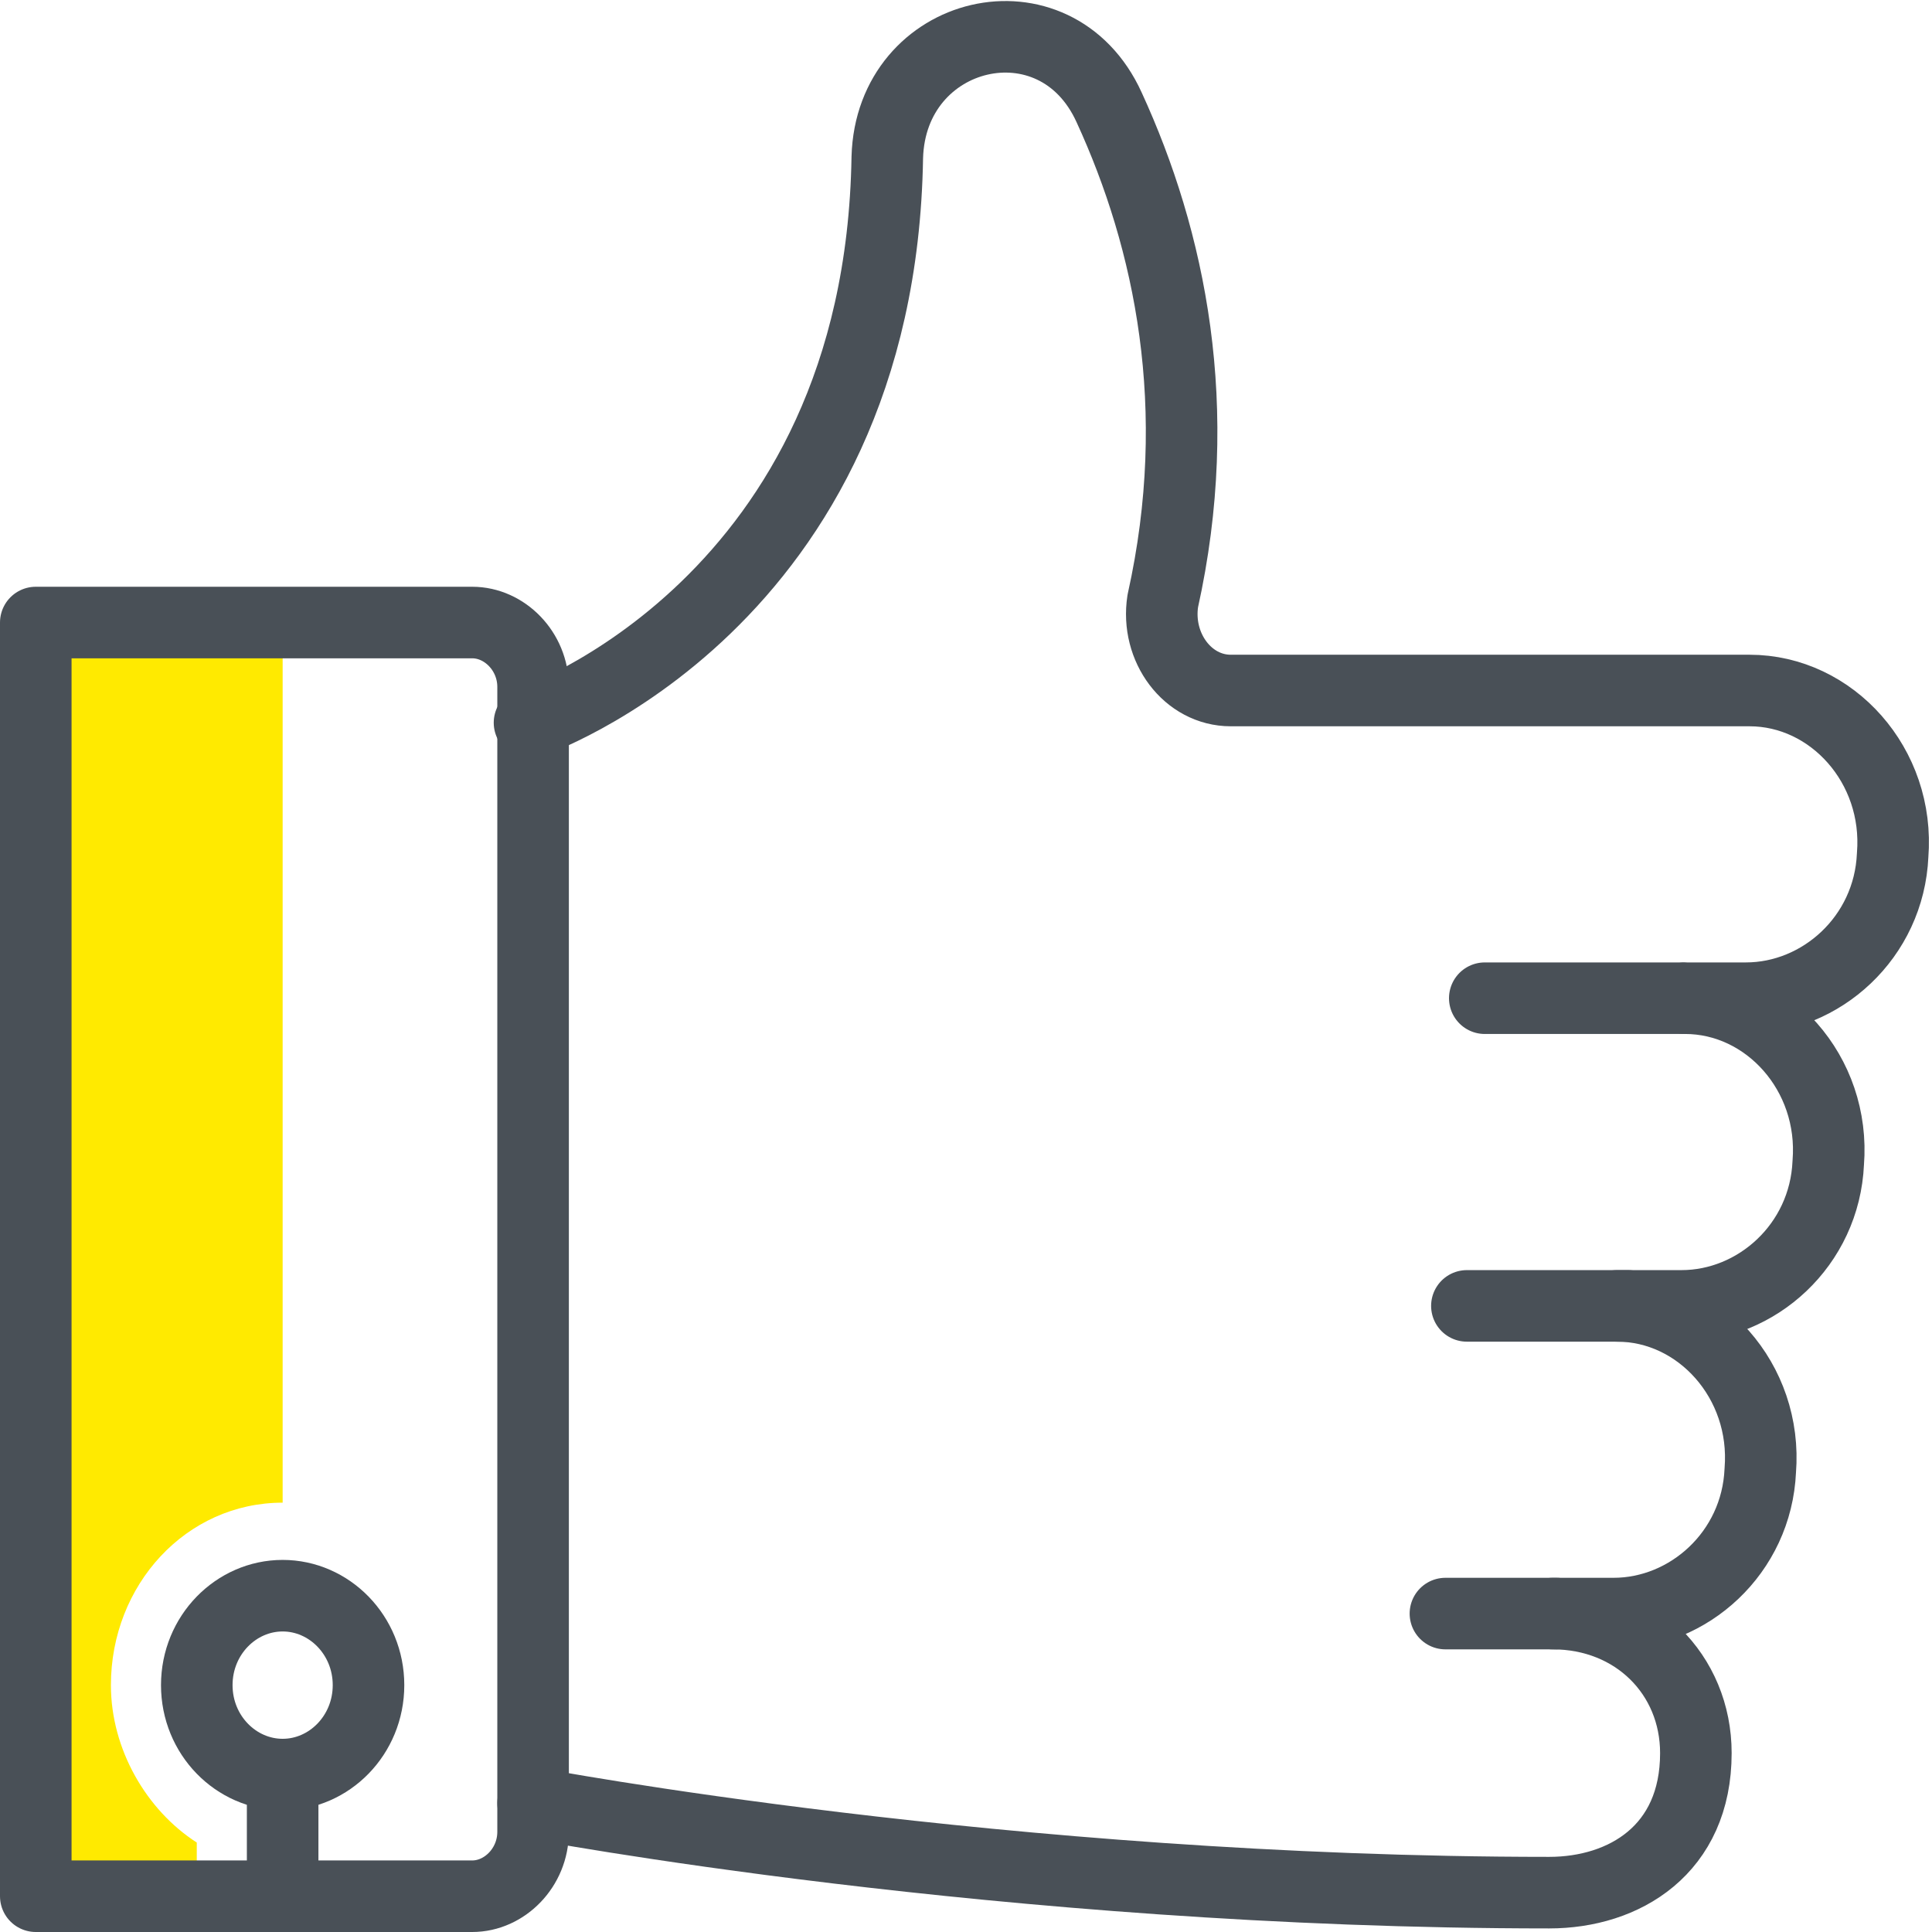
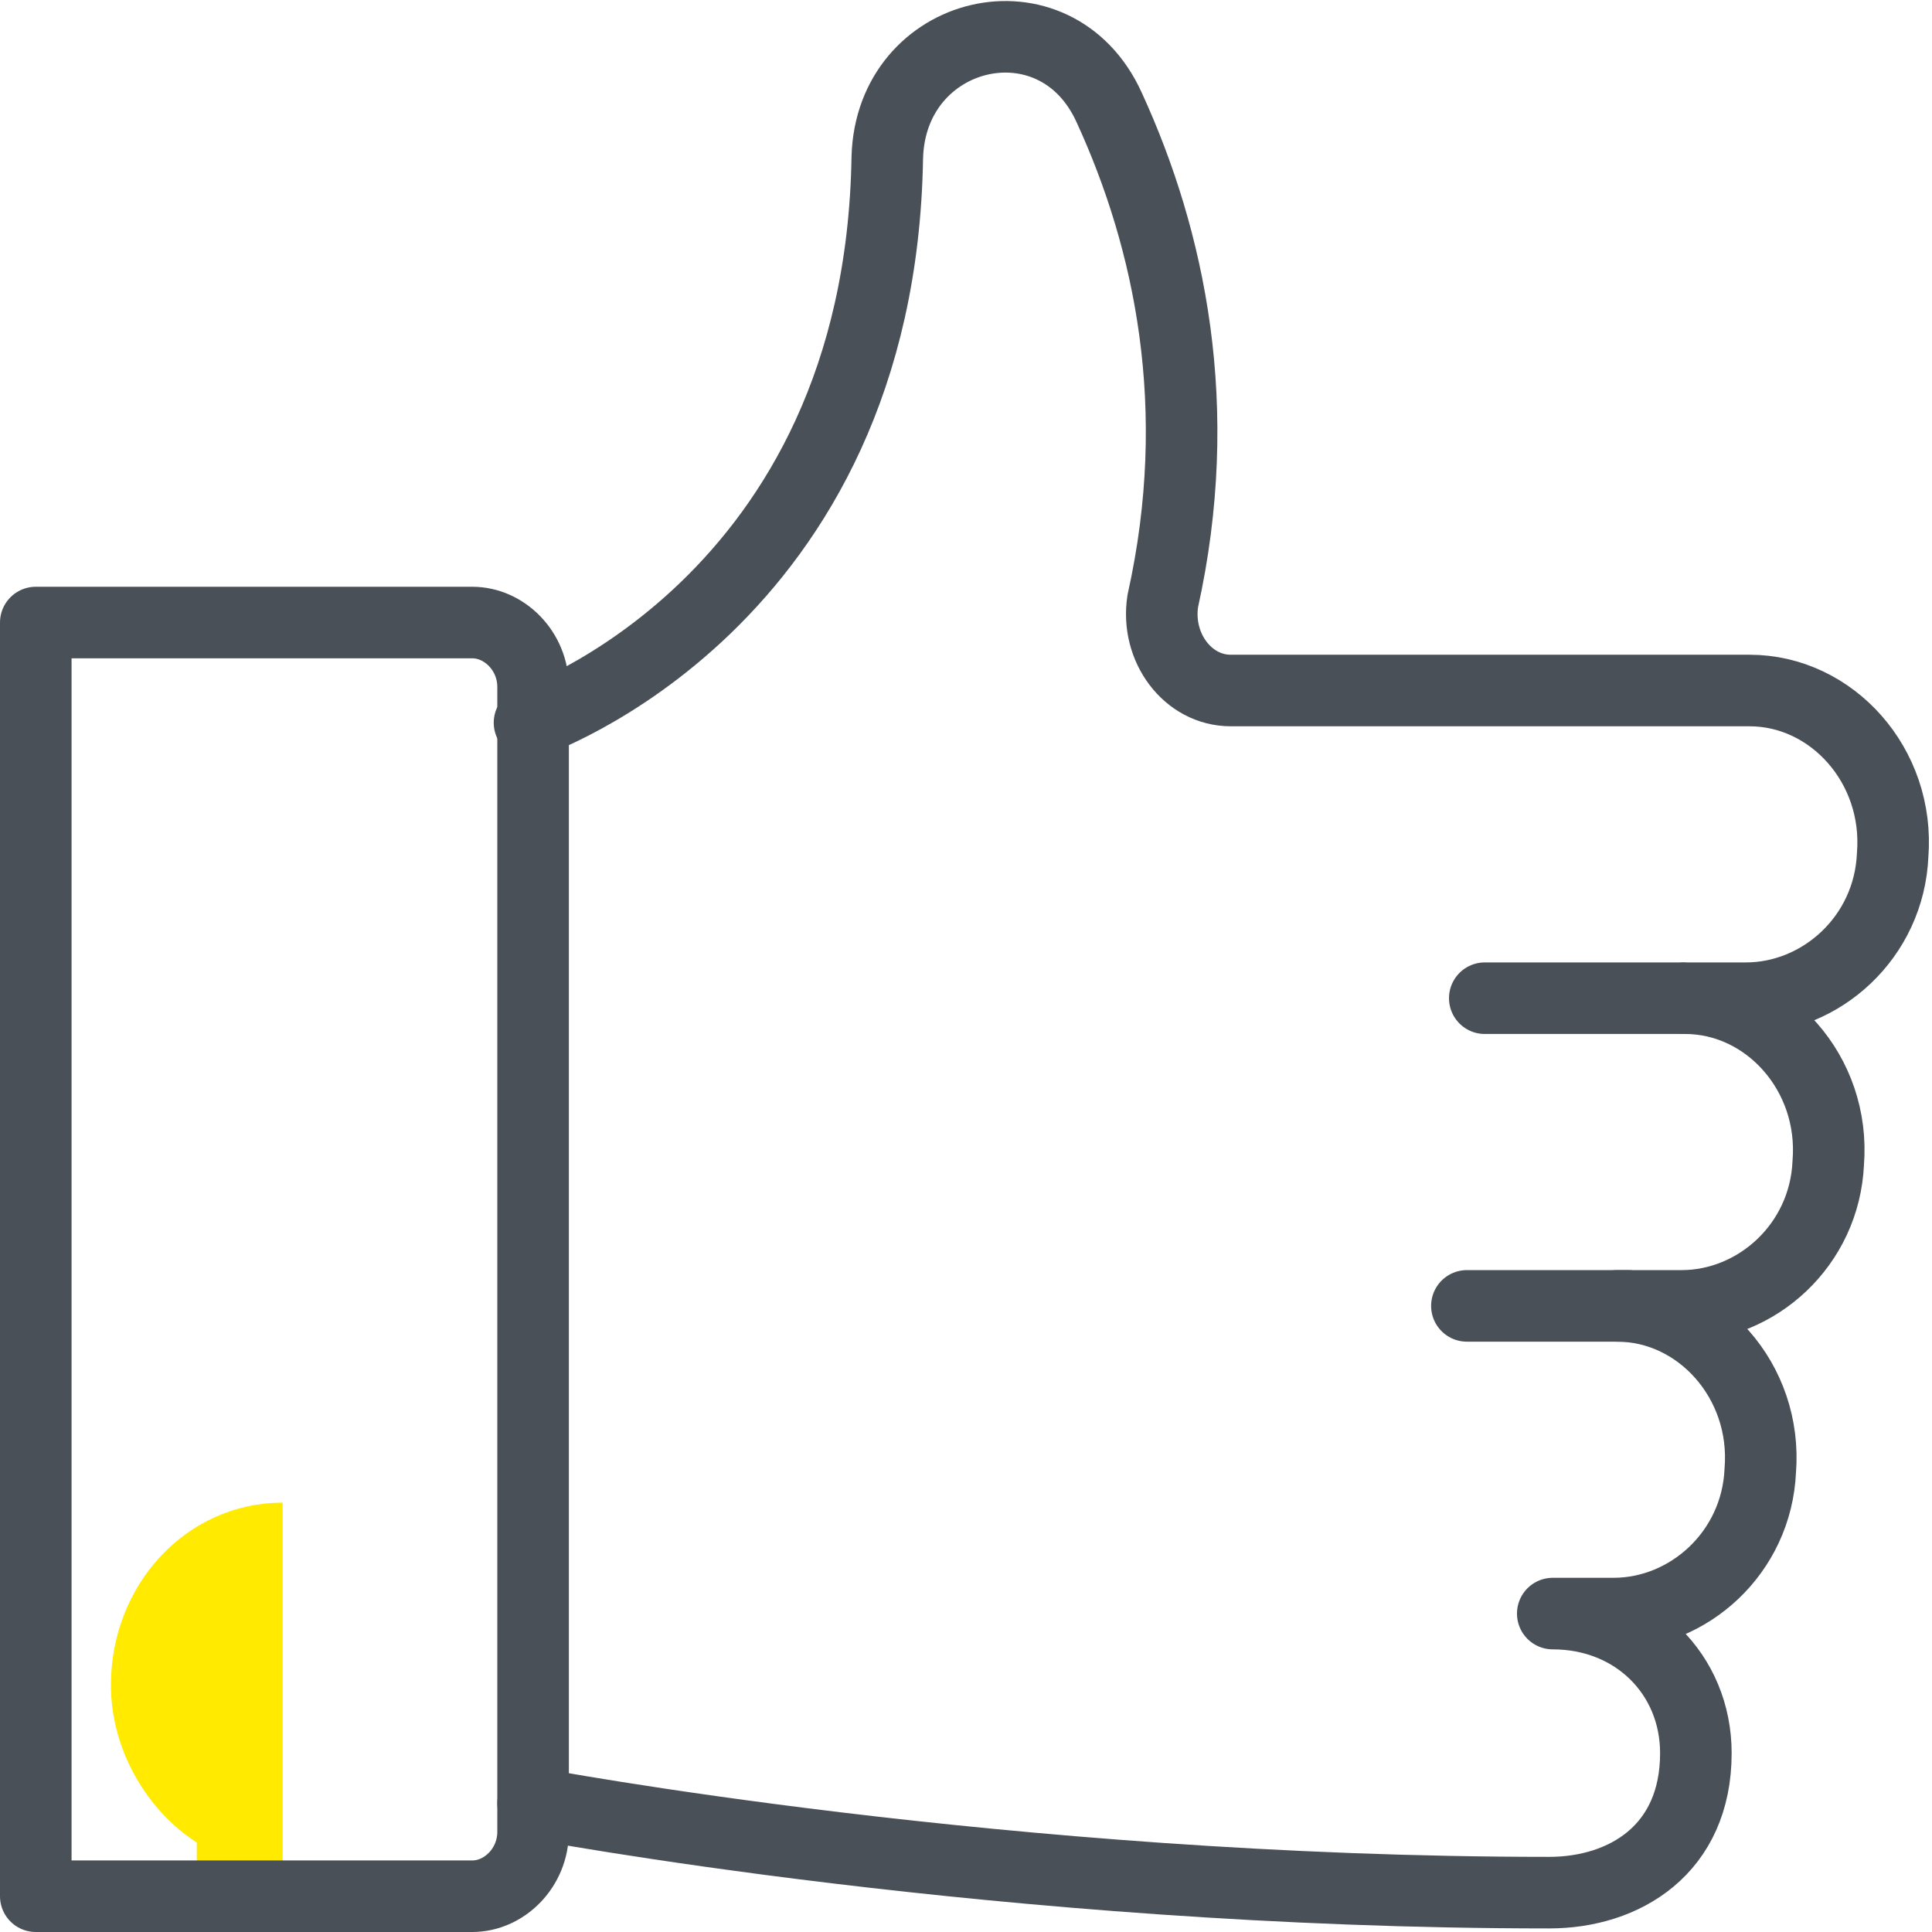
<svg xmlns="http://www.w3.org/2000/svg" x="0px" y="0px" viewBox="0 0 54 54" style="enable-background:new 0 0 54 54;" xml:space="preserve">
  <style type="text/css">.st0{fill:#FFEA00;} .st1{fill:none;stroke:#495057;stroke-width:2;stroke-linecap:round;stroke-linejoin:round;stroke-miterlimit:10;}</style>
  <g>
-     <path class="st0" d="M5.5,53v-1.5c-1.4-0.9-2.4-2.6-2.4-4.4c0-2.8,2.1-5.1,4.8-5.1l0,0V17.4H1V53L5.5,53L5.5,53z" />
-     <line class="st1" x1="43.5" y1="45.1" x2="40.4" y2="45.1" />
+     <path class="st0" d="M5.5,53v-1.5c-1.4-0.9-2.4-2.6-2.4-4.4c0-2.8,2.1-5.1,4.8-5.1l0,0V17.4V53L5.5,53L5.5,53z" />
    <line class="st1" x1="45.5" y1="36.5" x2="41" y2="36.5" />
    <line class="st1" x1="47" y1="27.9" x2="41.5" y2="27.9" />
    <path class="st1" d="M1,53h12.2c0.9,0,1.7-0.8,1.7-1.8v-32c0-1-0.8-1.8-1.7-1.8H1V53z" />
    <path class="st1" d="M14.9,50.4c0,0,13.2,2.5,28.4,2.5c2.1,0,4.1-1.2,4.1-3.9c0-2.2-1.7-3.9-4-3.9h1.7c2.1,0,4-1.7,4.1-4 c0.2-2.5-1.7-4.6-4-4.6H47c2.1,0,4-1.7,4.1-4c0.2-2.5-1.7-4.6-4-4.6h1.7c2.1,0,4-1.7,4.1-4c0.2-2.5-1.7-4.6-4-4.6H34.4 c-1.2,0-2.1-1.2-1.9-2.5C33.7,11.4,32.7,6.7,31,3c-1.5-3.3-6.1-2.2-6.2,1.4c-0.2,12.5-10,15.8-10,15.8" />
-     <path class="st1" d="M10.3,47.1c0-1.4-1.1-2.5-2.4-2.5c-1.3,0-2.4,1.1-2.4,2.5c0,1.4,1.1,2.5,2.4,2.5C9.2,49.6,10.3,48.5,10.3,47.1 z" />
-     <line class="st1" x1="7.9" y1="49.6" x2="7.9" y2="53" />
  </g>
</svg>